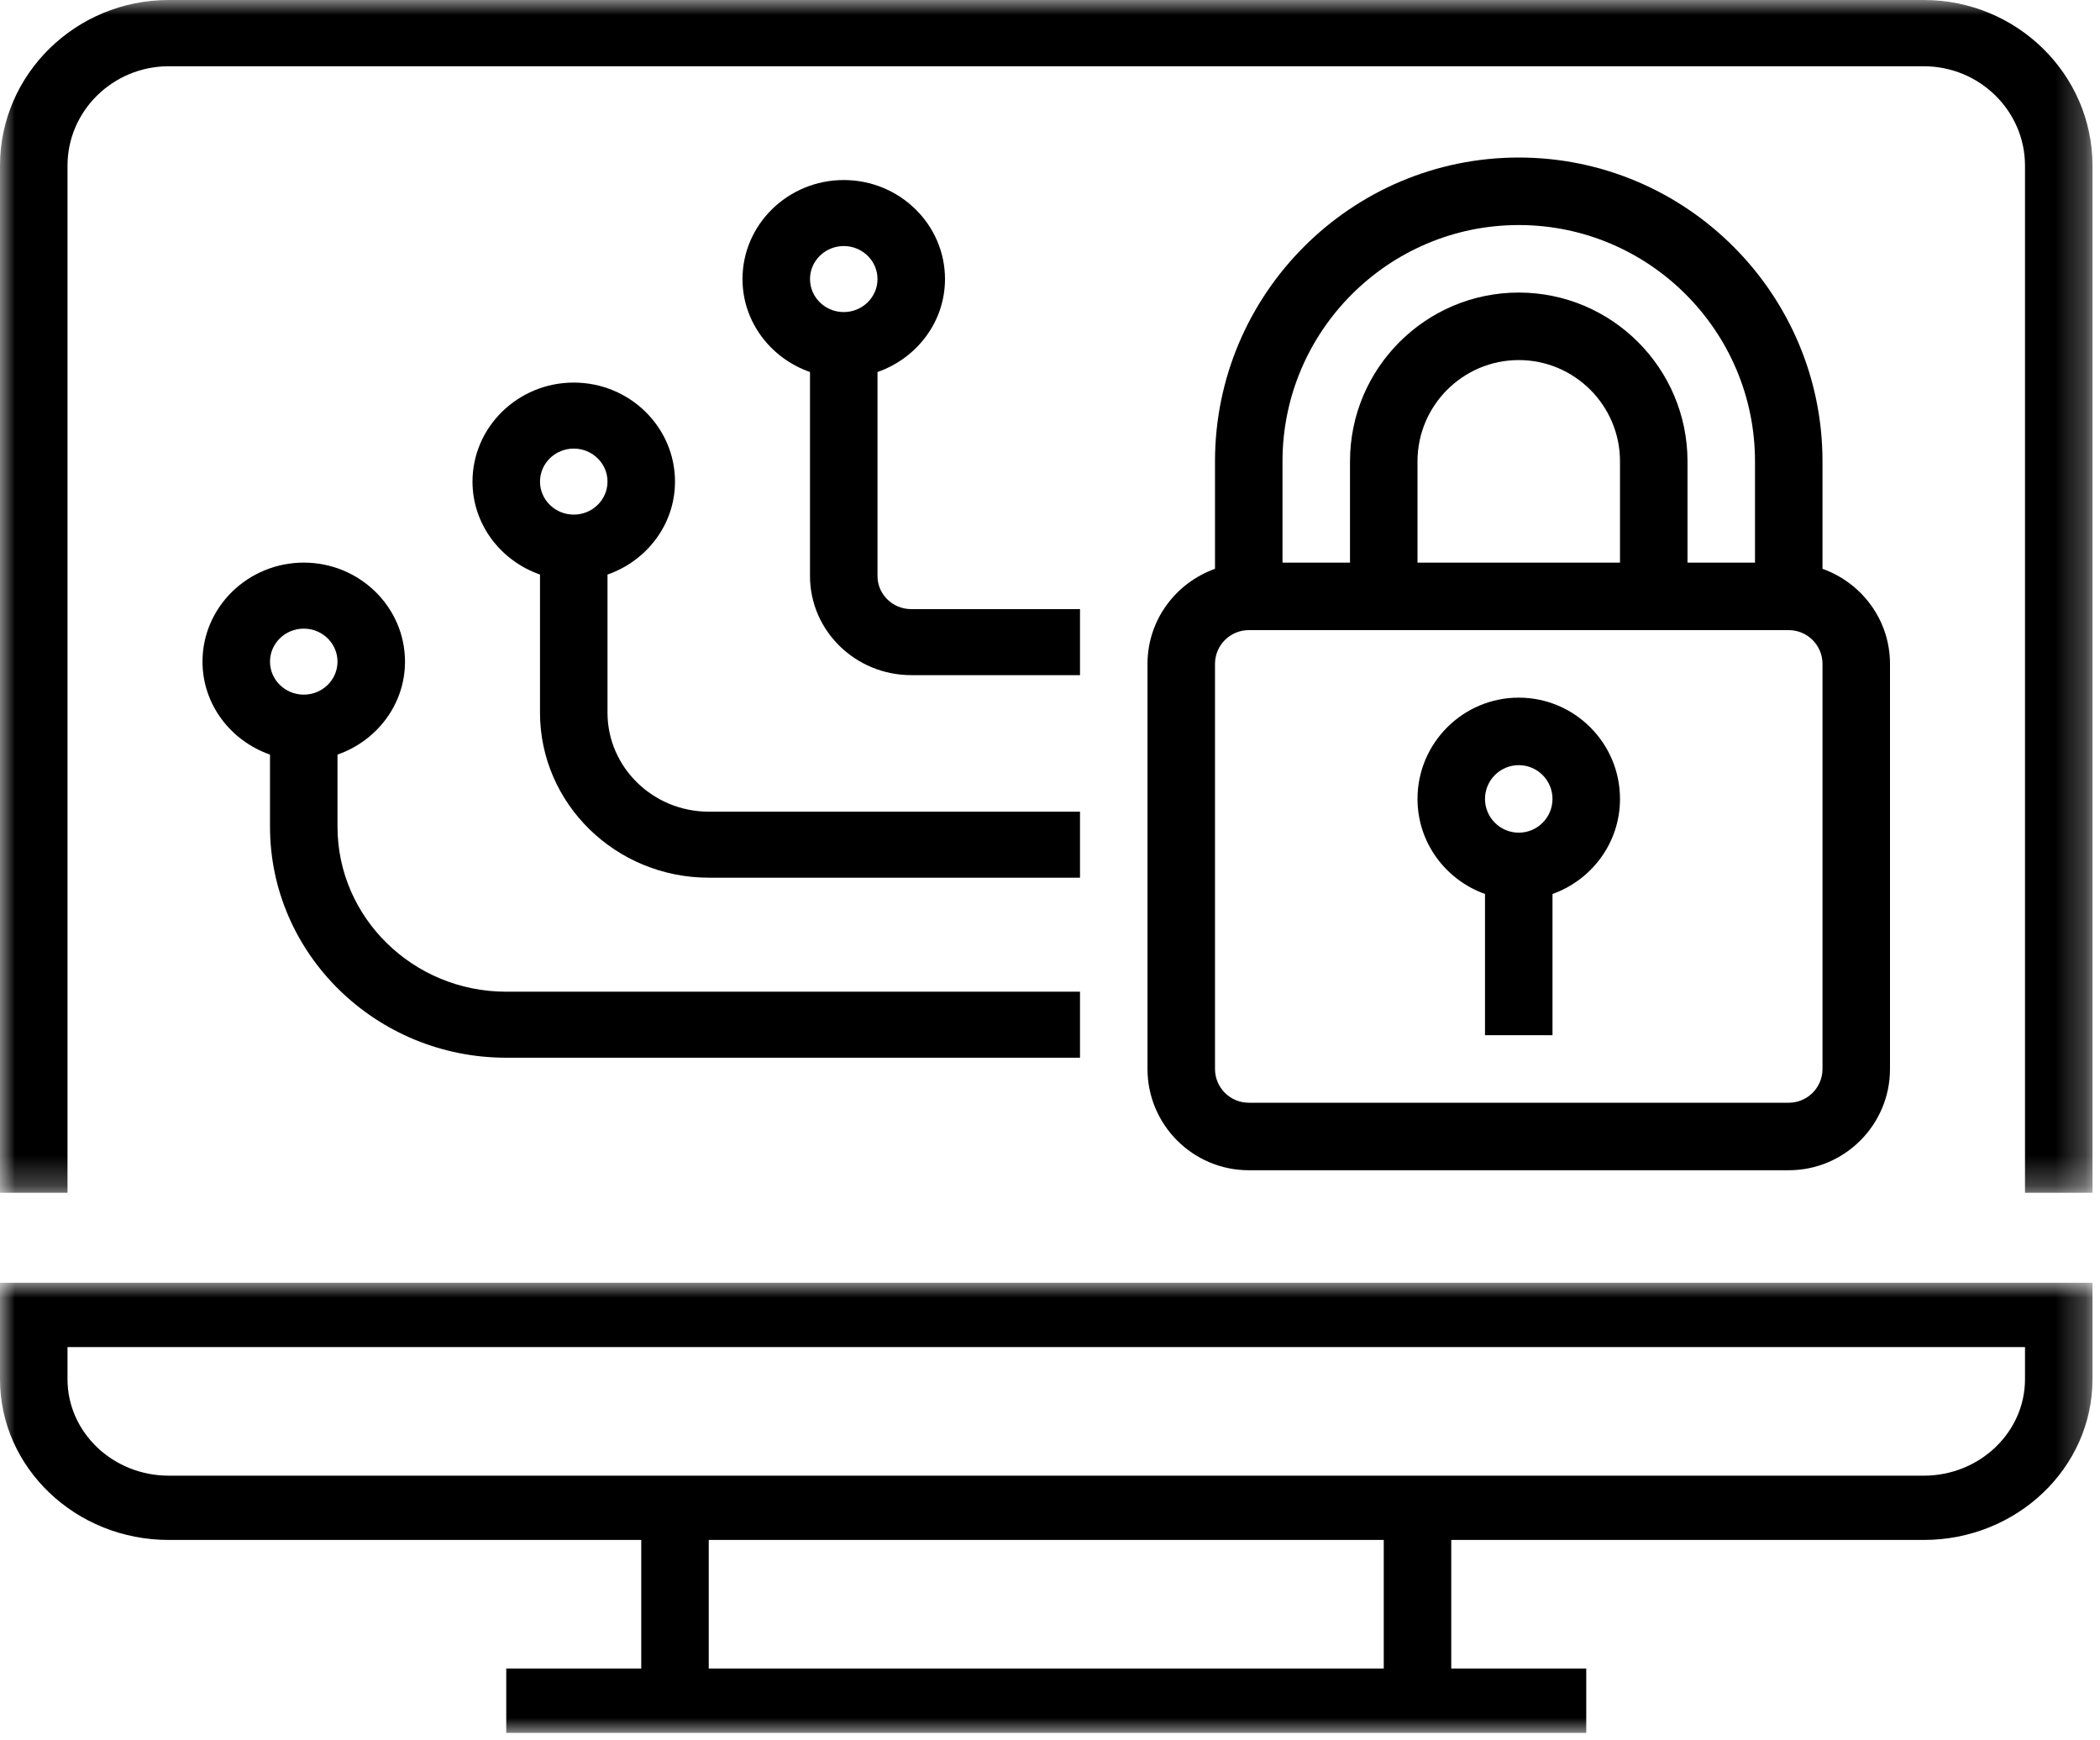
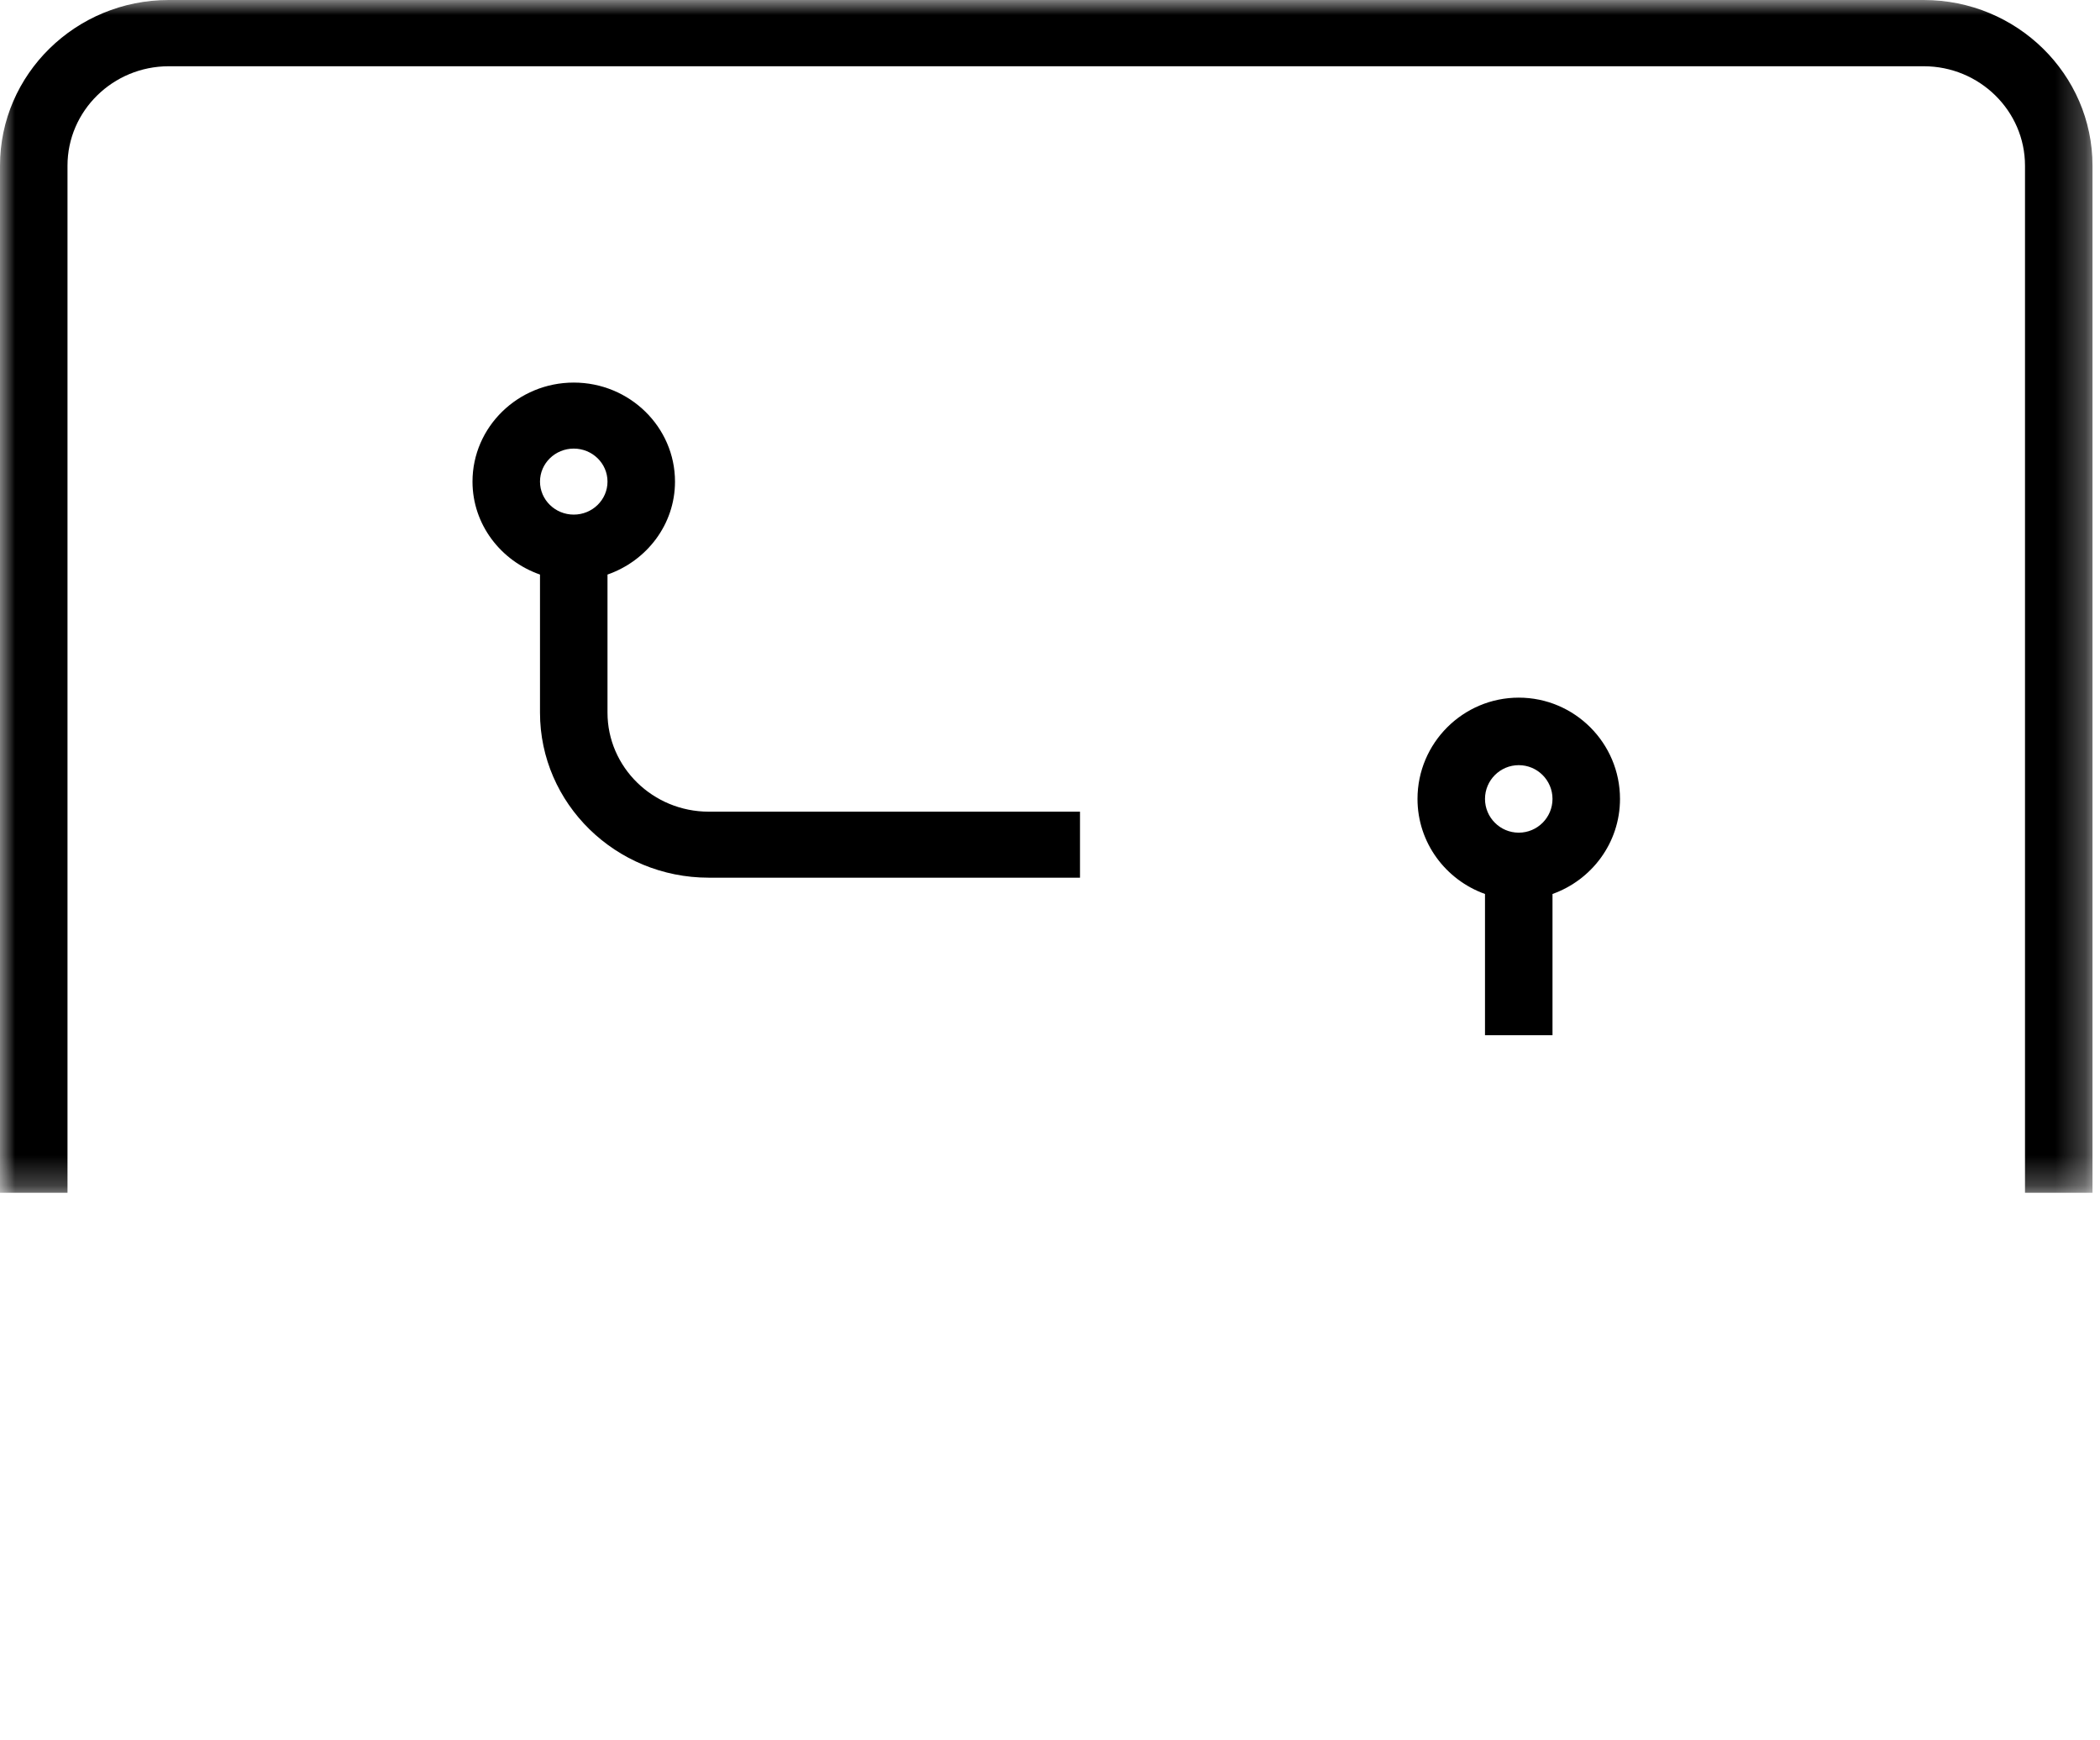
<svg xmlns="http://www.w3.org/2000/svg" xmlns:xlink="http://www.w3.org/1999/xlink" width="70px" height="58px" viewBox="0 0 70 58" version="1.1">
  <title>Group 17</title>
  <defs>
    <filter color-interpolation-filters="auto" id="filter-1">
      <feColorMatrix in="SourceGraphic" type="matrix" values="0 0 0 0 0.149 0 0 0 0 0.31 0 0 0 0 0.671 0 0 0 1 0" />
    </filter>
-     <polygon id="path-2" points="0 0 69.75 0 69.75 15 0 15" />
    <polygon id="path-4" points="0 0 69.75 0 69.75 39.75 0 39.75" />
  </defs>
  <g id="Design" stroke="none" stroke-width="1" fill="none" fill-rule="evenodd">
    <g id="CG_Case-Studies-01.1-Desktop-(alt-CTA)" transform="translate(-363, -1321)">
      <g id="Group-17" transform="translate(80, 1181)" filter="url(#filter-1)">
        <g transform="translate(283, 140)">
          <g id="Group-3" transform="translate(0, 42.75)">
            <mask id="mask-3" fill="white">
              <use xlink:href="#path-2" />
            </mask>
            <g id="Clip-2" />
            <path d="M2.25,2.143 L67.5,2.143 L67.5,3.214 C67.5,4.986 65.985,6.429 64.125,6.429 L5.625,6.429 C3.765,6.429 2.25,4.986 2.25,3.214 L2.25,2.143 Z M23.625,12.857 L46.125,12.857 L46.125,8.571 L23.625,8.571 L23.625,12.857 Z M-0,3.214 C-0,6.168 2.523,8.571 5.625,8.571 L21.375,8.571 L21.375,12.857 L16.875,12.857 L16.875,15 L52.875,15 L52.875,12.857 L48.375,12.857 L48.375,8.571 L64.125,8.571 C67.227,8.571 69.75,6.168 69.75,3.214 L69.75,0 L-0,0 L-0,3.214 Z" id="Fill-1" fill="#000000" mask="url(#mask-3)" />
          </g>
          <g id="Group-6">
            <mask id="mask-5" fill="white">
              <use xlink:href="#path-4" />
            </mask>
            <g id="Clip-5" />
            <path d="M64.125,0 L5.625,0 C2.523,0 -0,2.477 -0,5.521 L-0,39.75 L2.25,39.75 L2.25,5.521 C2.25,3.695 3.765,2.208 5.625,2.208 L64.125,2.208 C65.985,2.208 67.5,3.695 67.5,5.521 L67.5,39.75 L69.75,39.75 L69.75,5.521 C69.75,2.477 67.227,0 64.125,0" id="Fill-4" fill="#000000" mask="url(#mask-5)" />
          </g>
-           <path d="M60.75,35.625 C60.75,36.245 60.247,36.75 59.625,36.75 L41.625,36.75 C41.004,36.75 40.5,36.245 40.5,35.625 L40.5,22.125 C40.5,21.505 41.004,21 41.625,21 L59.625,21 C60.247,21 60.75,21.505 60.75,22.125 L60.75,35.625 Z M54,18.75 L47.25,18.75 L47.25,15.375 C47.25,13.514 48.765,12 50.625,12 C52.486,12 54,13.514 54,15.375 L54,18.75 Z M50.625,7.5 C54.966,7.5 58.5,11.033 58.5,15.375 L58.5,18.75 L56.25,18.75 L56.25,15.375 C56.25,12.273 53.728,9.75 50.625,9.75 C47.523,9.75 45,12.273 45,15.375 L45,18.75 L42.75,18.75 L42.75,15.375 C42.75,11.033 46.285,7.5 50.625,7.5 L50.625,7.5 Z M50.625,5.25 C45.042,5.25 40.5,9.793 40.5,15.375 L40.5,18.957 C39.195,19.423 38.25,20.66 38.25,22.125 L38.25,35.625 C38.25,37.486 39.765,39 41.625,39 L59.625,39 C61.486,39 63,37.486 63,35.625 L63,22.125 C63,20.66 62.056,19.423 60.75,18.957 L60.75,15.375 C60.75,9.793 56.209,5.25 50.625,5.25 L50.625,5.25 Z" id="Fill-7" fill="#000000" />
          <path d="M50.625,27.75 C50.004,27.75 49.5,27.245 49.5,26.625 C49.5,26.005 50.004,25.5 50.625,25.5 C51.247,25.5 51.75,26.005 51.75,26.625 C51.75,27.245 51.247,27.75 50.625,27.75 M50.625,23.25 C48.765,23.25 47.25,24.764 47.25,26.625 C47.25,28.09 48.195,29.327 49.5,29.793 L49.5,34.5 L51.75,34.5 L51.75,29.793 C53.056,29.327 54,28.09 54,26.625 C54,24.764 52.486,23.25 50.625,23.25" id="Fill-9" fill="#000000" />
-           <path d="M28.125,8.2 C28.747,8.2 29.25,8.694 29.25,9.3 C29.25,9.906 28.747,10.4 28.125,10.4 C27.504,10.4 27,9.906 27,9.3 C27,8.694 27.504,8.2 28.125,8.2 M31.5,9.3 C31.5,7.481 29.986,6 28.125,6 C26.265,6 24.75,7.481 24.75,9.3 C24.75,10.732 25.695,11.942 27,12.398 L27,19.2 C27,21.019 28.515,22.5 30.375,22.5 L36,22.5 L36,20.3 L30.375,20.3 C29.754,20.3 29.25,19.806 29.25,19.2 L29.25,12.398 C30.556,11.942 31.5,10.732 31.5,9.3" id="Fill-11" fill="#000000" />
          <path d="M19.125,14.95 C19.747,14.95 20.25,15.444 20.25,16.05 C20.25,16.656 19.747,17.15 19.125,17.15 C18.504,17.15 18,16.656 18,16.05 C18,15.444 18.504,14.95 19.125,14.95 M22.5,16.05 C22.5,14.231 20.986,12.75 19.125,12.75 C17.265,12.75 15.75,14.231 15.75,16.05 C15.75,17.482 16.695,18.692 18,19.148 L18,23.75 C18,26.783 20.523,29.25 23.625,29.25 L36,29.25 L36,27.05 L23.625,27.05 C21.765,27.05 20.25,25.569 20.25,23.75 L20.25,19.148 C21.556,18.692 22.5,17.482 22.5,16.05" id="Fill-13" fill="#000000" />
-           <path d="M10.125,20.95 C10.747,20.95 11.25,21.444 11.25,22.05 C11.25,22.656 10.747,23.15 10.125,23.15 C9.504,23.15 9,22.656 9,22.05 C9,21.444 9.504,20.95 10.125,20.95 M13.5,22.05 C13.5,20.231 11.986,18.75 10.125,18.75 C8.265,18.75 6.75,20.231 6.75,22.05 C6.75,23.482 7.695,24.692 9,25.148 L9,27.55 C9,31.796 12.535,35.25 16.875,35.25 L36,35.25 L36,33.05 L16.875,33.05 C13.773,33.05 11.25,30.583 11.25,27.55 L11.25,25.148 C12.556,24.692 13.5,23.482 13.5,22.05" id="Fill-15" fill="#000000" />
        </g>
      </g>
    </g>
  </g>
</svg>